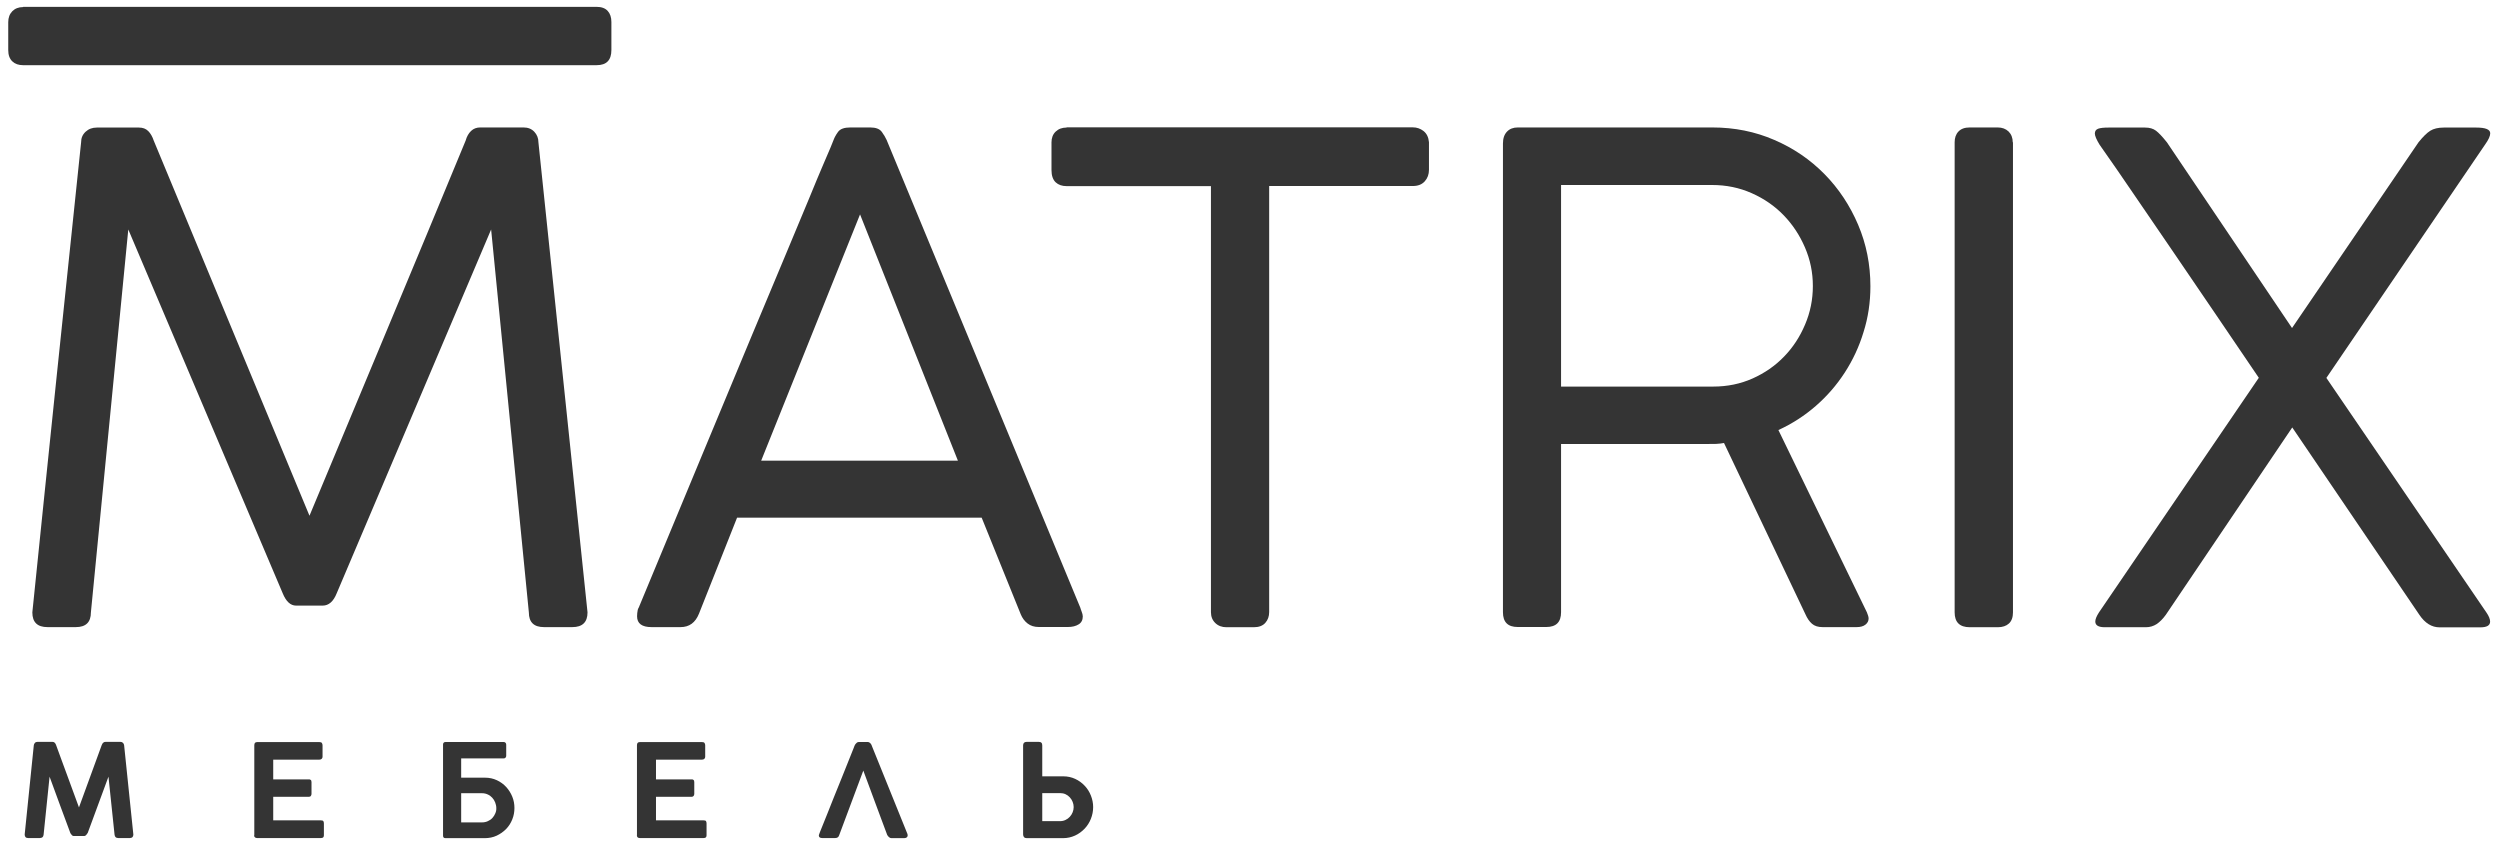
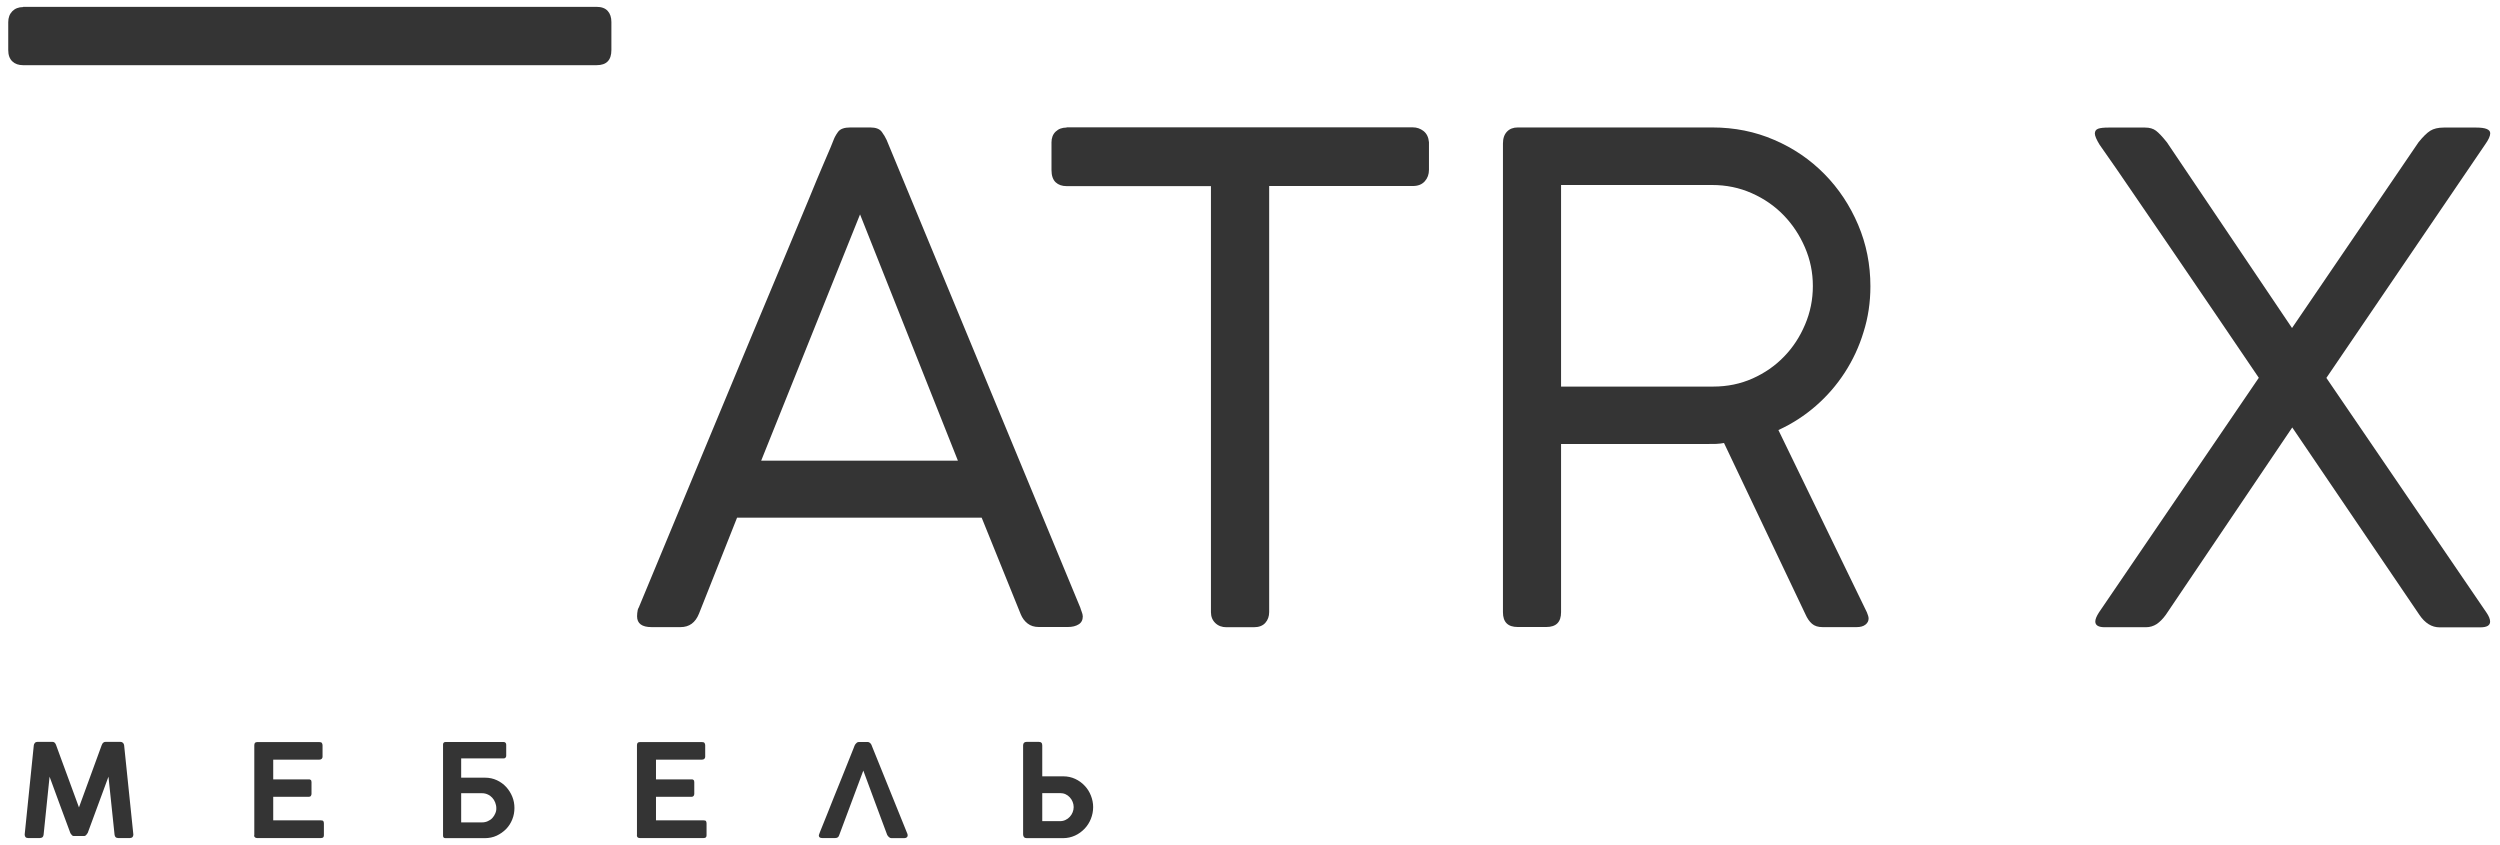
<svg xmlns="http://www.w3.org/2000/svg" width="222" height="75" viewBox="0 0 222 75" fill="none">
-   <path d="M28.652 53.778C29.192 53.778 29.612 53.408 29.902 52.678L43.612 20.378L46.962 54.378C46.962 55.258 47.412 55.688 48.312 55.688H50.822C51.722 55.688 52.172 55.248 52.172 54.378L47.812 12.638C47.812 12.278 47.692 11.968 47.452 11.708C47.212 11.448 46.892 11.318 46.492 11.318H42.642C42.322 11.318 42.052 11.418 41.832 11.628C41.612 11.838 41.452 12.118 41.352 12.478C39.042 18.078 36.732 23.628 34.432 29.138C32.132 34.648 29.812 40.198 27.482 45.798L13.652 12.488C13.532 12.128 13.372 11.848 13.162 11.638C12.952 11.428 12.682 11.328 12.342 11.328H8.602C8.202 11.328 7.872 11.448 7.602 11.698C7.332 11.948 7.202 12.258 7.202 12.638C6.462 19.648 5.742 26.608 5.022 33.508C4.302 40.408 3.592 47.368 2.872 54.378C2.872 55.258 3.322 55.688 4.222 55.688H6.732C7.632 55.688 8.072 55.248 8.072 54.378L11.392 20.378L25.102 52.678C25.402 53.418 25.802 53.778 26.292 53.778H28.652Z" fill="#343434" />
  <path d="M85.062 40.908H67.592L76.372 19.038L85.062 40.908ZM96.152 54.738C96.152 54.618 96.112 54.468 96.042 54.288C95.972 54.108 95.942 54.008 95.942 53.988L78.732 12.428C78.632 12.208 78.492 11.968 78.302 11.708C78.112 11.448 77.772 11.318 77.272 11.318H75.512C74.972 11.318 74.612 11.448 74.422 11.708C74.232 11.968 74.102 12.208 74.022 12.428C73.982 12.548 73.892 12.768 73.752 13.098C73.612 13.428 73.392 13.938 73.092 14.638C72.792 15.338 72.372 16.338 71.842 17.638C71.302 18.938 70.612 20.588 69.782 22.578C68.942 24.568 67.922 27.028 66.702 29.938C65.482 32.848 64.062 36.288 62.412 40.248C60.772 44.198 58.872 48.768 56.722 53.948C56.682 54.008 56.652 54.078 56.632 54.158C56.592 54.358 56.572 54.548 56.572 54.728C56.572 55.368 57.002 55.688 57.862 55.688H60.432C61.212 55.688 61.752 55.288 62.072 54.488L65.452 45.968H87.172L90.642 54.548C90.782 54.888 90.982 55.158 91.252 55.368C91.522 55.578 91.852 55.678 92.252 55.678H94.822C95.222 55.678 95.542 55.598 95.792 55.438C96.022 55.298 96.152 55.058 96.152 54.738Z" fill="#343434" />
  <path d="M94.712 11.328C94.312 11.328 93.992 11.448 93.742 11.688C93.492 11.928 93.372 12.248 93.372 12.648V15.098C93.372 15.598 93.502 15.958 93.742 16.188C93.992 16.418 94.312 16.528 94.712 16.528H107.532V54.358C107.532 54.758 107.662 55.078 107.922 55.328C108.182 55.578 108.512 55.698 108.912 55.698H111.332C111.792 55.698 112.132 55.568 112.362 55.308C112.592 55.048 112.702 54.728 112.702 54.348V16.518H125.462C125.922 16.518 126.272 16.378 126.522 16.098C126.772 15.818 126.892 15.478 126.892 15.078V12.628C126.852 12.188 126.692 11.858 126.412 11.638C126.132 11.418 125.812 11.308 125.452 11.308H94.712V11.328Z" fill="#343434" />
  <path d="M160.982 25.398C160.982 26.598 160.752 27.738 160.292 28.818C159.832 29.908 159.212 30.858 158.422 31.668C157.632 32.488 156.702 33.128 155.632 33.608C154.552 34.088 153.392 34.328 152.132 34.328H138.622V16.428H152.032C153.292 16.428 154.462 16.668 155.562 17.158C156.662 17.648 157.602 18.298 158.402 19.128C159.202 19.958 159.822 20.908 160.282 21.978C160.752 23.068 160.982 24.198 160.982 25.398ZM166.092 25.428C166.092 23.498 165.732 21.678 165.002 19.958C164.272 18.248 163.282 16.748 162.012 15.458C160.742 14.168 159.262 13.158 157.562 12.428C155.862 11.688 154.022 11.318 152.052 11.318H134.782C134.382 11.318 134.062 11.438 133.822 11.688C133.582 11.938 133.462 12.288 133.462 12.748V54.368C133.462 55.248 133.902 55.678 134.772 55.678H137.312C138.192 55.678 138.622 55.238 138.622 54.368V39.428H151.442C151.842 39.428 152.162 39.428 152.402 39.418C152.642 39.408 152.872 39.378 153.092 39.338L160.322 54.548C160.482 54.908 160.672 55.188 160.902 55.388C161.132 55.588 161.442 55.688 161.842 55.688H164.862C165.202 55.688 165.462 55.618 165.652 55.468C165.842 55.318 165.932 55.138 165.932 54.918C165.932 54.798 165.882 54.618 165.782 54.378L157.922 38.188C159.142 37.628 160.242 36.918 161.242 36.048C162.242 35.178 163.092 34.198 163.812 33.088C164.532 31.978 165.092 30.778 165.482 29.488C165.892 28.198 166.092 26.838 166.092 25.428Z" fill="#343434" />
-   <path d="M178.732 12.638C178.732 12.238 178.602 11.918 178.362 11.678C178.112 11.438 177.792 11.318 177.392 11.318H174.912C174.472 11.318 174.142 11.438 173.912 11.678C173.682 11.918 173.572 12.238 173.572 12.638V54.378C173.572 55.258 174.022 55.698 174.922 55.698H177.402C177.822 55.698 178.152 55.588 178.392 55.368C178.632 55.148 178.752 54.818 178.752 54.378V12.638H178.732Z" fill="#343434" />
  <path d="M2.052 0.628C1.652 0.628 1.332 0.758 1.092 0.998C0.852 1.248 0.732 1.568 0.732 1.968V4.448C0.732 4.888 0.852 5.218 1.092 5.448C1.332 5.678 1.652 5.788 2.052 5.788H52.982C53.862 5.788 54.292 5.338 54.292 4.438V1.958C54.292 1.538 54.182 1.208 53.962 0.968C53.742 0.728 53.412 0.608 52.972 0.608H2.052V0.628Z" fill="#343434" />
  <path d="M206.582 33.558L220.682 12.828C220.982 12.408 221.132 12.078 221.132 11.838C221.132 11.498 220.722 11.328 219.902 11.328H217.002C216.502 11.328 216.102 11.428 215.812 11.608C215.512 11.798 215.162 12.138 214.762 12.638L203.532 29.128L192.422 12.638C192.022 12.138 191.702 11.798 191.452 11.608C191.202 11.418 190.882 11.328 190.482 11.328H187.222C186.822 11.328 186.522 11.358 186.322 11.428C186.122 11.498 186.022 11.648 186.022 11.858C186.022 12.058 186.162 12.388 186.442 12.848C187.422 14.238 188.472 15.758 189.592 17.408C190.722 19.048 191.882 20.758 193.092 22.528C194.302 24.298 195.532 26.118 196.802 27.978C198.062 29.838 199.322 31.698 200.582 33.548L186.392 54.378C186.172 54.718 186.062 54.988 186.062 55.188C186.062 55.528 186.342 55.698 186.902 55.698H190.552C190.912 55.698 191.232 55.598 191.512 55.418C191.792 55.228 192.062 54.958 192.322 54.598L203.552 37.958L214.842 54.598C215.342 55.338 215.942 55.708 216.632 55.708H220.252C220.832 55.708 221.122 55.538 221.122 55.198C221.122 54.978 221.012 54.708 220.792 54.388L206.582 33.558Z" fill="#343434" />
  <path d="M95.252 71.208C95.192 71.058 95.112 70.928 95.002 70.808C94.892 70.688 94.772 70.598 94.622 70.528C94.472 70.458 94.312 70.428 94.142 70.428H92.552V72.918H94.142C94.322 72.918 94.482 72.878 94.622 72.808C94.772 72.738 94.892 72.648 95.002 72.528C95.112 72.408 95.192 72.278 95.252 72.128C95.312 71.978 95.342 71.828 95.342 71.668C95.342 71.518 95.312 71.358 95.252 71.208ZM90.852 66.188C90.852 66.088 90.882 66.008 90.932 65.958C90.982 65.908 91.062 65.878 91.162 65.878H92.242C92.452 65.878 92.552 65.978 92.552 66.188V68.938H94.422C94.802 68.938 95.162 69.018 95.482 69.168C95.802 69.318 96.082 69.518 96.322 69.778C96.562 70.028 96.742 70.318 96.872 70.648C97.002 70.978 97.072 71.318 97.072 71.668C97.072 72.028 97.002 72.378 96.872 72.708C96.742 73.038 96.552 73.338 96.312 73.588C96.072 73.838 95.792 74.048 95.462 74.198C95.132 74.348 94.782 74.428 94.392 74.428H91.172C91.072 74.428 90.992 74.398 90.932 74.338C90.882 74.278 90.852 74.198 90.852 74.098V66.188ZM74.522 74.158C74.472 74.338 74.352 74.418 74.172 74.418H73.002C72.812 74.418 72.712 74.338 72.712 74.188C72.712 74.178 72.712 74.158 72.722 74.138C72.722 74.118 72.742 74.068 72.772 73.998C72.802 73.928 72.832 73.818 72.892 73.688C72.942 73.548 73.022 73.358 73.122 73.118C73.222 72.878 73.342 72.568 73.492 72.198C73.642 71.828 73.822 71.378 74.032 70.838C74.242 70.298 74.502 69.678 74.792 68.958C75.082 68.238 75.412 67.408 75.792 66.458C75.822 66.388 75.842 66.318 75.872 66.248C75.902 66.178 75.932 66.118 75.972 66.068C76.012 66.018 76.052 65.978 76.102 65.938C76.152 65.908 76.212 65.888 76.282 65.888H77.032C77.092 65.888 77.152 65.898 77.192 65.928C77.242 65.958 77.272 65.988 77.312 66.028C77.342 66.068 77.372 66.108 77.392 66.158C77.412 66.208 77.432 66.248 77.442 66.288L80.582 74.058C80.582 74.068 80.582 74.088 80.592 74.108C80.602 74.138 80.602 74.158 80.602 74.178C80.602 74.258 80.572 74.318 80.522 74.358C80.472 74.398 80.392 74.428 80.292 74.428H79.162C79.082 74.428 79.012 74.398 78.942 74.338C78.872 74.278 78.822 74.208 78.782 74.138C78.612 73.678 78.442 73.208 78.252 72.718C78.072 72.228 77.882 71.728 77.702 71.238C77.522 70.748 77.342 70.258 77.162 69.778C76.982 69.298 76.812 68.848 76.662 68.428L74.522 74.158ZM56.552 74.178C56.552 74.258 56.582 74.318 56.622 74.358C56.672 74.398 56.732 74.418 56.802 74.418H62.492C62.662 74.418 62.742 74.338 62.742 74.178V73.128C62.742 73.028 62.722 72.958 62.692 72.918C62.662 72.868 62.592 72.848 62.482 72.848H58.252V70.758H61.412C61.492 70.758 61.552 70.728 61.592 70.678C61.632 70.628 61.652 70.558 61.652 70.498V69.458C61.652 69.358 61.632 69.298 61.582 69.258C61.532 69.218 61.472 69.198 61.402 69.208H58.252V67.458H62.332C62.432 67.458 62.502 67.428 62.552 67.378C62.602 67.328 62.622 67.268 62.622 67.198V66.188C62.622 66.108 62.602 66.038 62.562 65.978C62.522 65.918 62.452 65.898 62.352 65.898H56.812C56.642 65.898 56.562 65.988 56.562 66.178V74.178H56.552ZM43.982 72.228C43.922 72.378 43.832 72.518 43.722 72.638C43.612 72.758 43.482 72.848 43.322 72.918C43.172 72.988 43.002 73.028 42.812 73.028H40.952V70.438H42.812C42.992 70.438 43.162 70.478 43.312 70.548C43.472 70.618 43.602 70.718 43.712 70.838C43.822 70.958 43.912 71.098 43.972 71.258C44.032 71.418 44.072 71.578 44.072 71.748C44.082 71.908 44.052 72.068 43.982 72.228ZM39.572 65.888C39.492 65.888 39.442 65.908 39.402 65.948C39.362 65.988 39.342 66.038 39.342 66.108V74.208C39.342 74.358 39.412 74.428 39.562 74.428H43.042C43.422 74.428 43.782 74.358 44.102 74.208C44.422 74.058 44.702 73.858 44.942 73.618C45.182 73.368 45.362 73.088 45.492 72.758C45.622 72.438 45.682 72.098 45.682 71.748C45.682 71.398 45.622 71.068 45.492 70.748C45.362 70.428 45.182 70.138 44.952 69.888C44.722 69.638 44.452 69.438 44.132 69.288C43.812 69.138 43.462 69.058 43.082 69.058H40.952V67.348H44.722C44.792 67.348 44.852 67.328 44.892 67.278C44.932 67.238 44.952 67.178 44.952 67.118V66.128C44.952 66.058 44.932 65.998 44.892 65.958C44.852 65.918 44.802 65.888 44.722 65.888H39.572ZM22.562 74.178C22.562 74.258 22.592 74.318 22.642 74.358C22.692 74.398 22.752 74.418 22.822 74.418H28.512C28.682 74.418 28.762 74.338 28.762 74.178V73.128C28.762 73.028 28.742 72.958 28.712 72.918C28.682 72.868 28.602 72.848 28.502 72.848H24.262V70.758H27.422C27.502 70.758 27.572 70.728 27.602 70.678C27.642 70.628 27.662 70.558 27.662 70.498V69.458C27.662 69.358 27.642 69.298 27.592 69.258C27.542 69.218 27.482 69.198 27.412 69.208H24.262V67.458H28.352C28.452 67.458 28.522 67.428 28.572 67.378C28.622 67.328 28.642 67.268 28.642 67.198V66.188C28.642 66.108 28.622 66.038 28.582 65.978C28.542 65.918 28.472 65.898 28.372 65.898H22.832C22.662 65.898 22.582 65.988 22.582 66.178V74.178H22.562ZM7.492 74.238C7.542 74.238 7.602 74.208 7.662 74.138C7.722 74.068 7.762 74.008 7.792 73.958L9.632 68.968L10.172 74.118C10.182 74.208 10.212 74.288 10.262 74.338C10.312 74.388 10.392 74.418 10.492 74.418H11.542C11.632 74.418 11.712 74.388 11.762 74.338C11.812 74.288 11.842 74.208 11.842 74.108L11.022 66.178C11.012 66.098 10.982 66.028 10.922 65.968C10.862 65.908 10.792 65.878 10.702 65.878H9.372C9.292 65.878 9.232 65.898 9.172 65.948C9.112 65.998 9.072 66.058 9.042 66.148V66.138L7.012 71.698L5.952 68.808C5.792 68.368 5.632 67.928 5.462 67.478C5.292 67.028 5.132 66.578 4.972 66.138C4.942 66.058 4.902 65.998 4.852 65.948C4.802 65.898 4.732 65.878 4.662 65.878H3.322C3.232 65.878 3.152 65.908 3.102 65.968C3.042 66.028 3.012 66.098 3.002 66.178L2.192 74.098C2.192 74.308 2.292 74.418 2.492 74.418H3.542C3.642 74.418 3.722 74.388 3.782 74.338C3.832 74.288 3.862 74.208 3.872 74.118L4.402 68.968C4.712 69.808 5.012 70.648 5.322 71.478C5.632 72.308 5.942 73.148 6.252 73.988C6.282 74.038 6.322 74.088 6.372 74.148C6.422 74.208 6.472 74.238 6.532 74.238H7.492Z" fill="#343434" />
</svg>